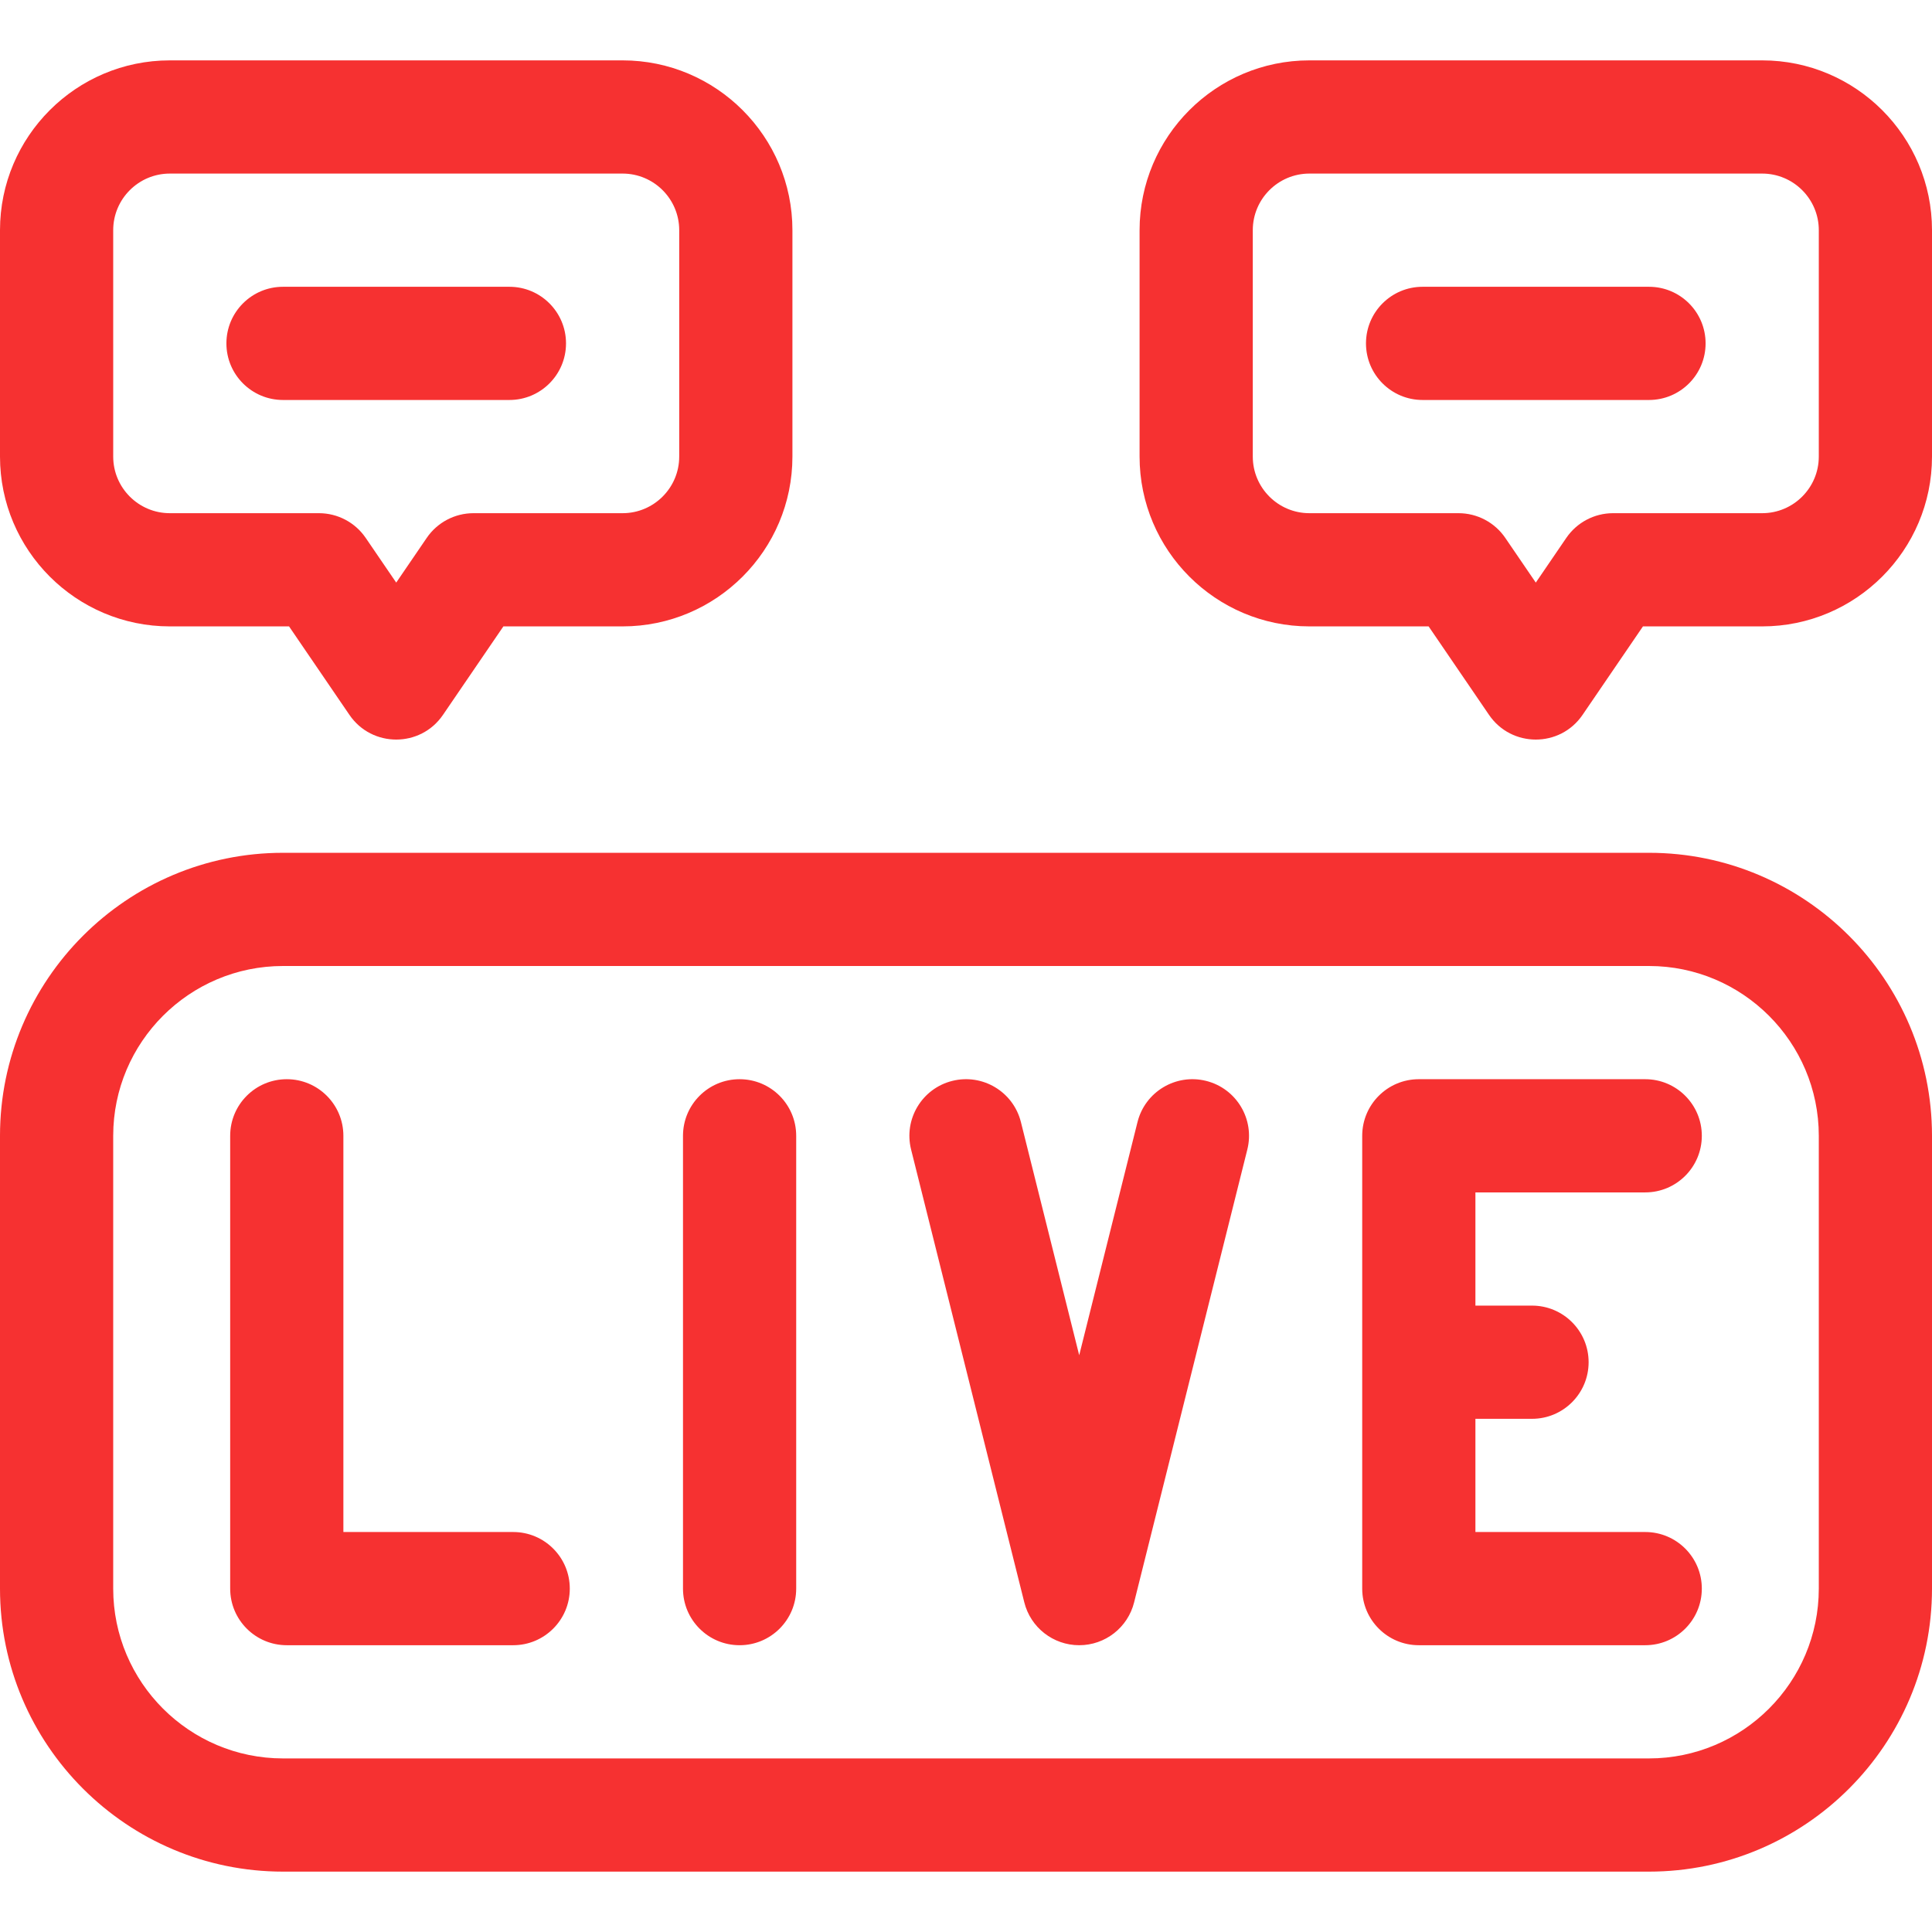
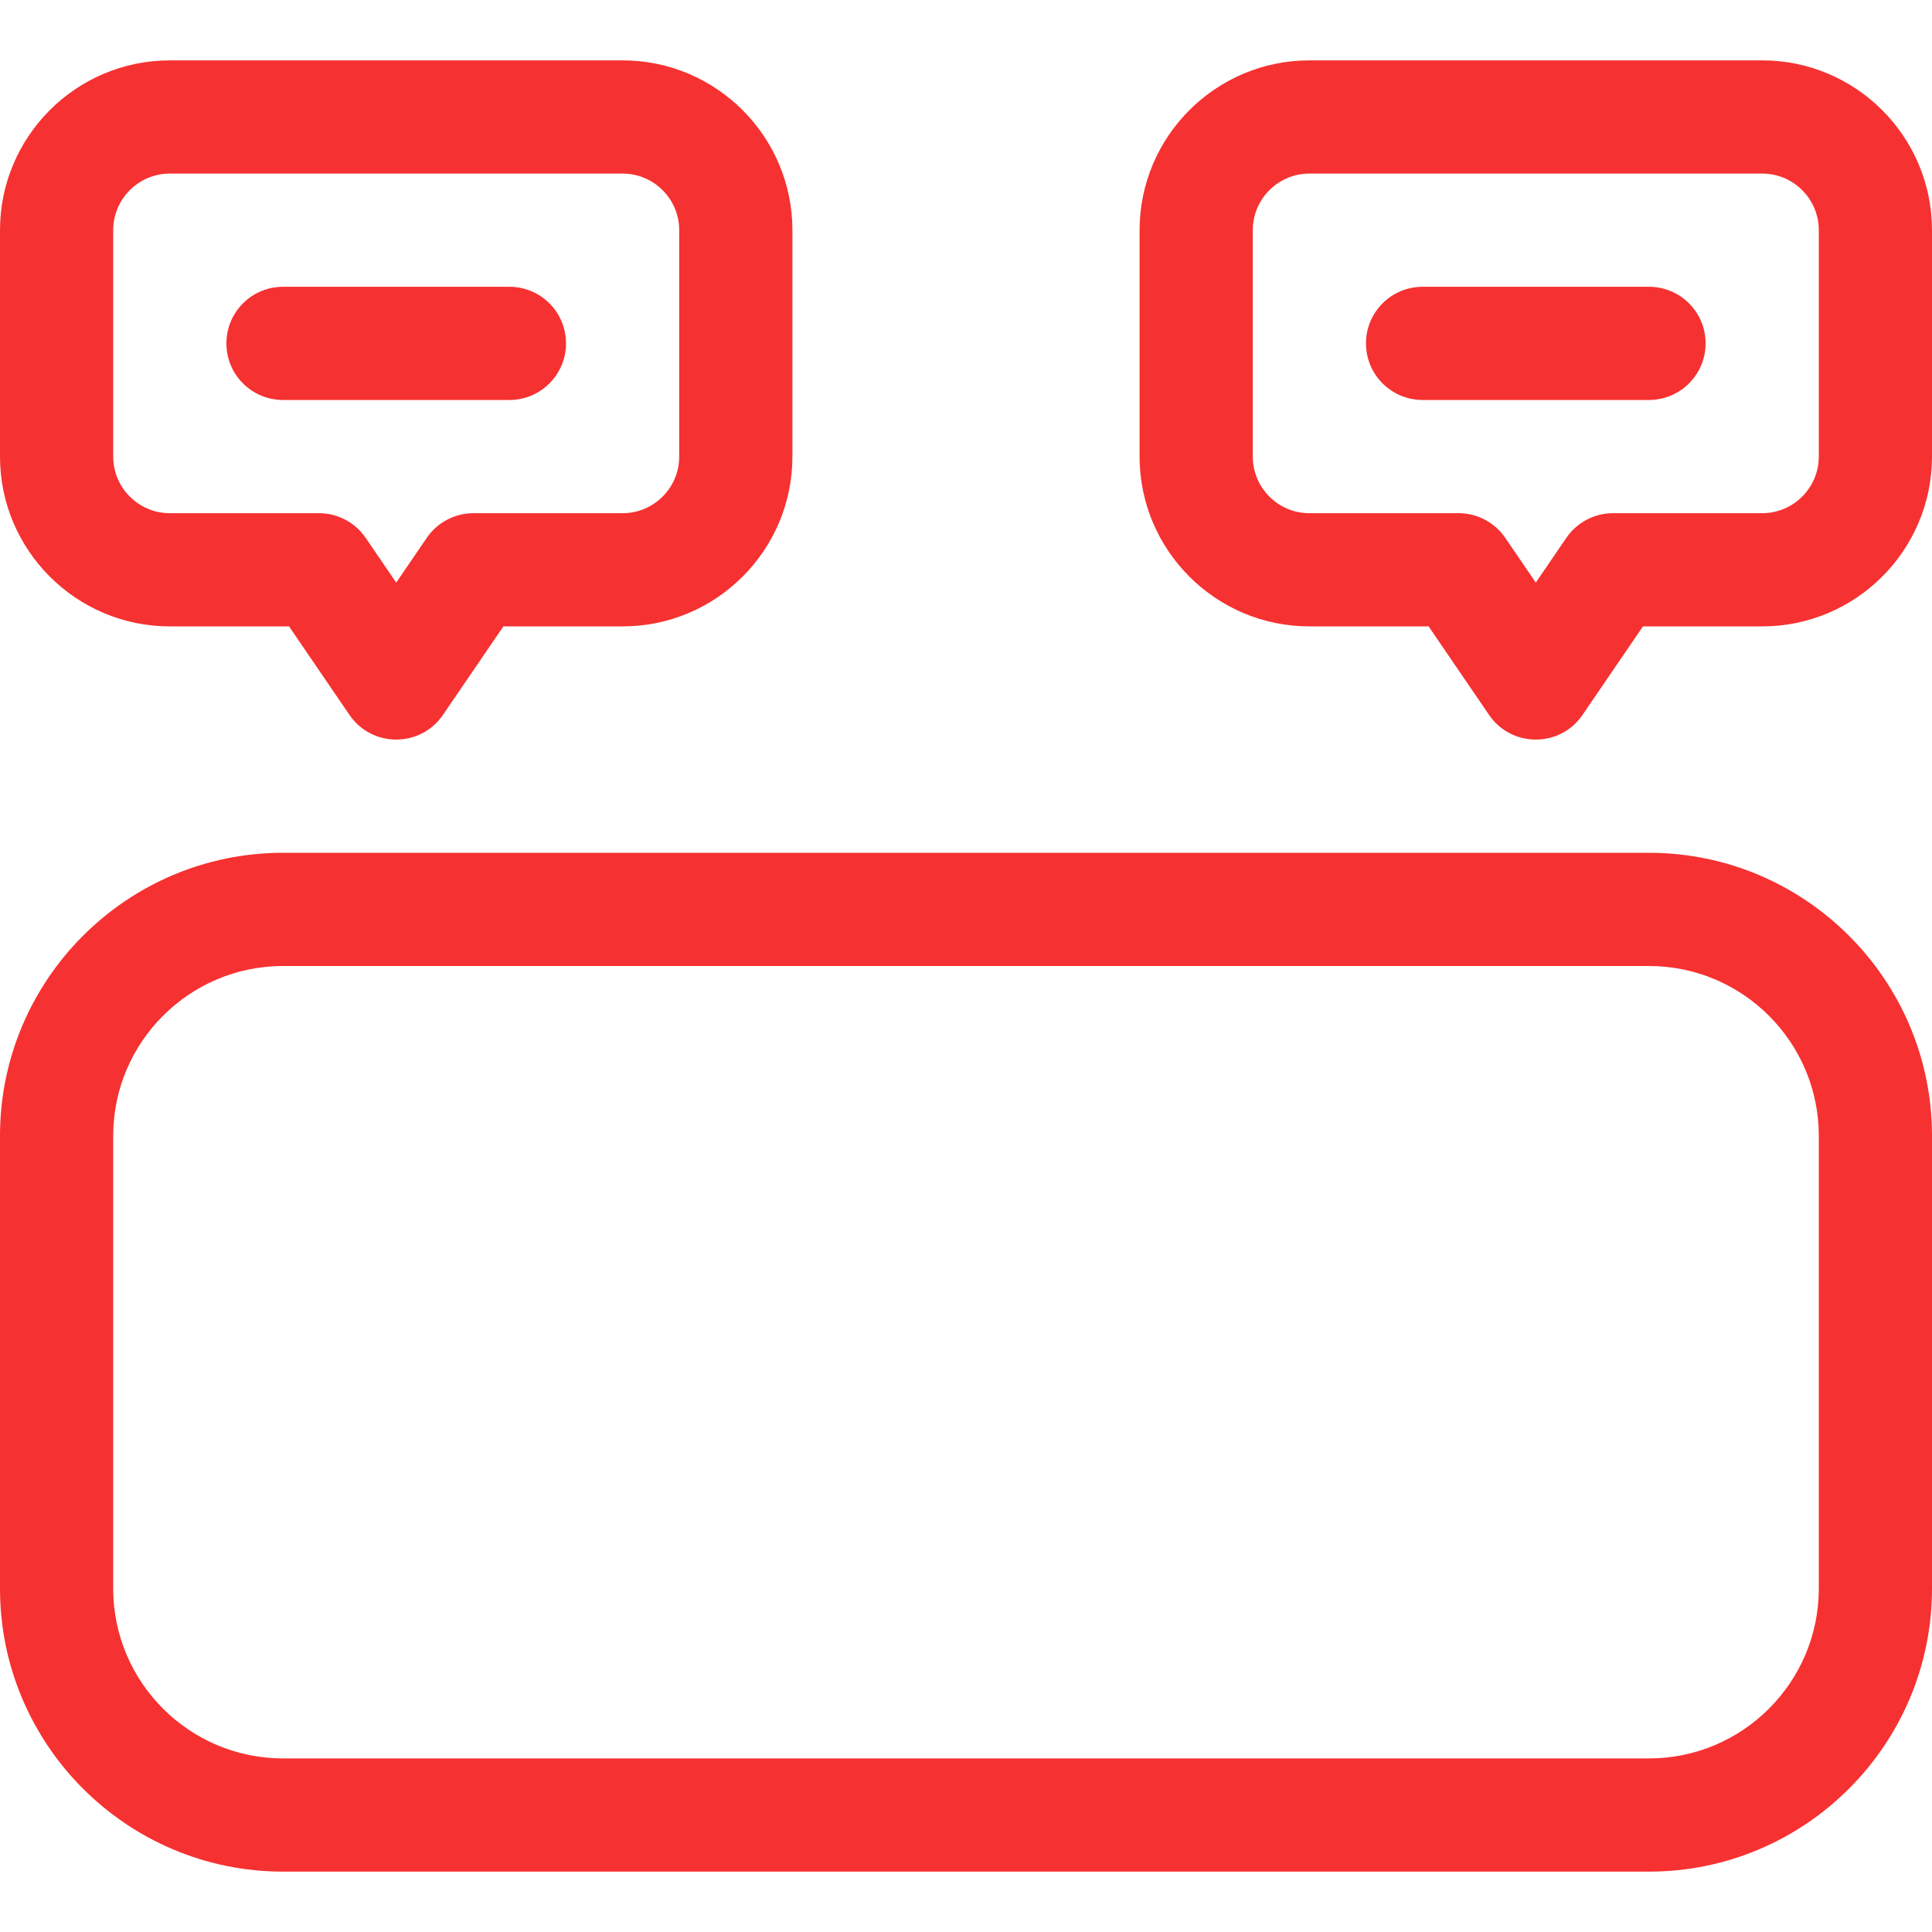
<svg xmlns="http://www.w3.org/2000/svg" id="SvgjsSvg1001" width="288" height="288" version="1.1">
  <defs id="SvgjsDefs1002" />
  <g id="SvgjsG1008" transform="matrix(1,0,0,1,0,0)">
    <svg width="288" height="288" enable-background="new 0 0 512 512" viewBox="0 0 512 512">
-       <path d="M136 406h-45v-105c0-8.284-6.716-15-15-15s-15 6.716-15 15v120c0 8.284 6.716 15 15 15h60c8.284 0 15-6.716 15-15s-6.716-15-15-15zM436 316c8.284 0 15-6.716 15-15s-6.716-15-15-15h-60c-8.284 0-15 6.716-15 15v120c0 8.284 6.716 15 15 15h60c8.284 0 15-6.716 15-15s-6.716-15-15-15h-45v-30h15c8.284 0 15-6.716 15-15s-6.716-15-15-15h-15v-30zM196 286c-8.284 0-15 6.716-15 15v120c0 8.284 6.716 15 15 15s15-6.716 15-15v-120c0-8.284-6.716-15-15-15zM319.638 286.448c-8.028-2.007-16.181 2.877-18.189 10.914l-15.449 61.791-15.448-61.791c-2.009-8.037-10.155-12.923-18.19-10.914-8.037 2.009-12.923 10.153-10.914 18.19l30 120c1.669 6.677 7.669 11.362 14.552 11.362s12.883-4.685 14.552-11.362l30-120c2.01-8.037-2.877-16.181-10.914-18.19z" fill="#f63131" class="color000 svgShape" />
      <path d="M437 226h-362c-41.355 0-75 33.645-75 75v120c0 41.355 33.645 75 75 75h362c41.355 0 75-33.645 75-75v-120c0-41.355-33.645-75-75-75zm45 195c0 24.813-20.187 45-45 45h-362c-24.813 0-45-20.187-45-45v-120c0-24.813 20.187-45 45-45h362c24.813 0 45 20.187 45 45zM45 166h31.599l16.012 23.457c5.943 8.708 18.822 8.725 24.777 0l16.013-23.457h31.599c24.813 0 45-20.187 45-45v-60c0-24.813-20.187-45-45-45h-120c-24.813 0-45 20.187-45 45v60c0 24.813 20.187 45 45 45zm-15-105c0-8.271 6.729-15 15-15h120c8.271 0 15 6.729 15 15v60c0 8.271-6.729 15-15 15h-39.521c-4.957 0-9.594 2.449-12.389 6.543l-8.09 11.851-8.09-11.851c-2.794-4.094-7.431-6.543-12.389-6.543h-39.521c-8.271 0-15-6.729-15-15zM467 16h-120c-24.813 0-45 20.187-45 45v60c0 24.813 20.187 45 45 45h31.6l16.012 23.457c5.944 8.707 18.821 8.726 24.777 0l16.011-23.457h31.6c24.813 0 45-20.187 45-45v-60c0-24.813-20.187-45-45-45zm15 105c0 8.271-6.729 15-15 15h-39.521c-4.957 0-9.594 2.449-12.389 6.543l-8.09 11.851-8.09-11.851c-2.795-4.094-7.432-6.543-12.389-6.543h-39.521c-8.271 0-15-6.729-15-15v-60c0-8.271 6.729-15 15-15h120c8.271 0 15 6.729 15 15z" fill="#f63131" class="color000 svgShape" />
      <path d="M437 76h-60c-8.284 0-15 6.716-15 15s6.716 15 15 15h60c8.284 0 15-6.716 15-15s-6.716-15-15-15zM75 106h60c8.284 0 15-6.716 15-15s-6.716-15-15-15h-60c-8.284 0-15 6.716-15 15s6.716 15 15 15z" fill="#f63131" class="color000 svgShape" />
    </svg>
  </g>
</svg>